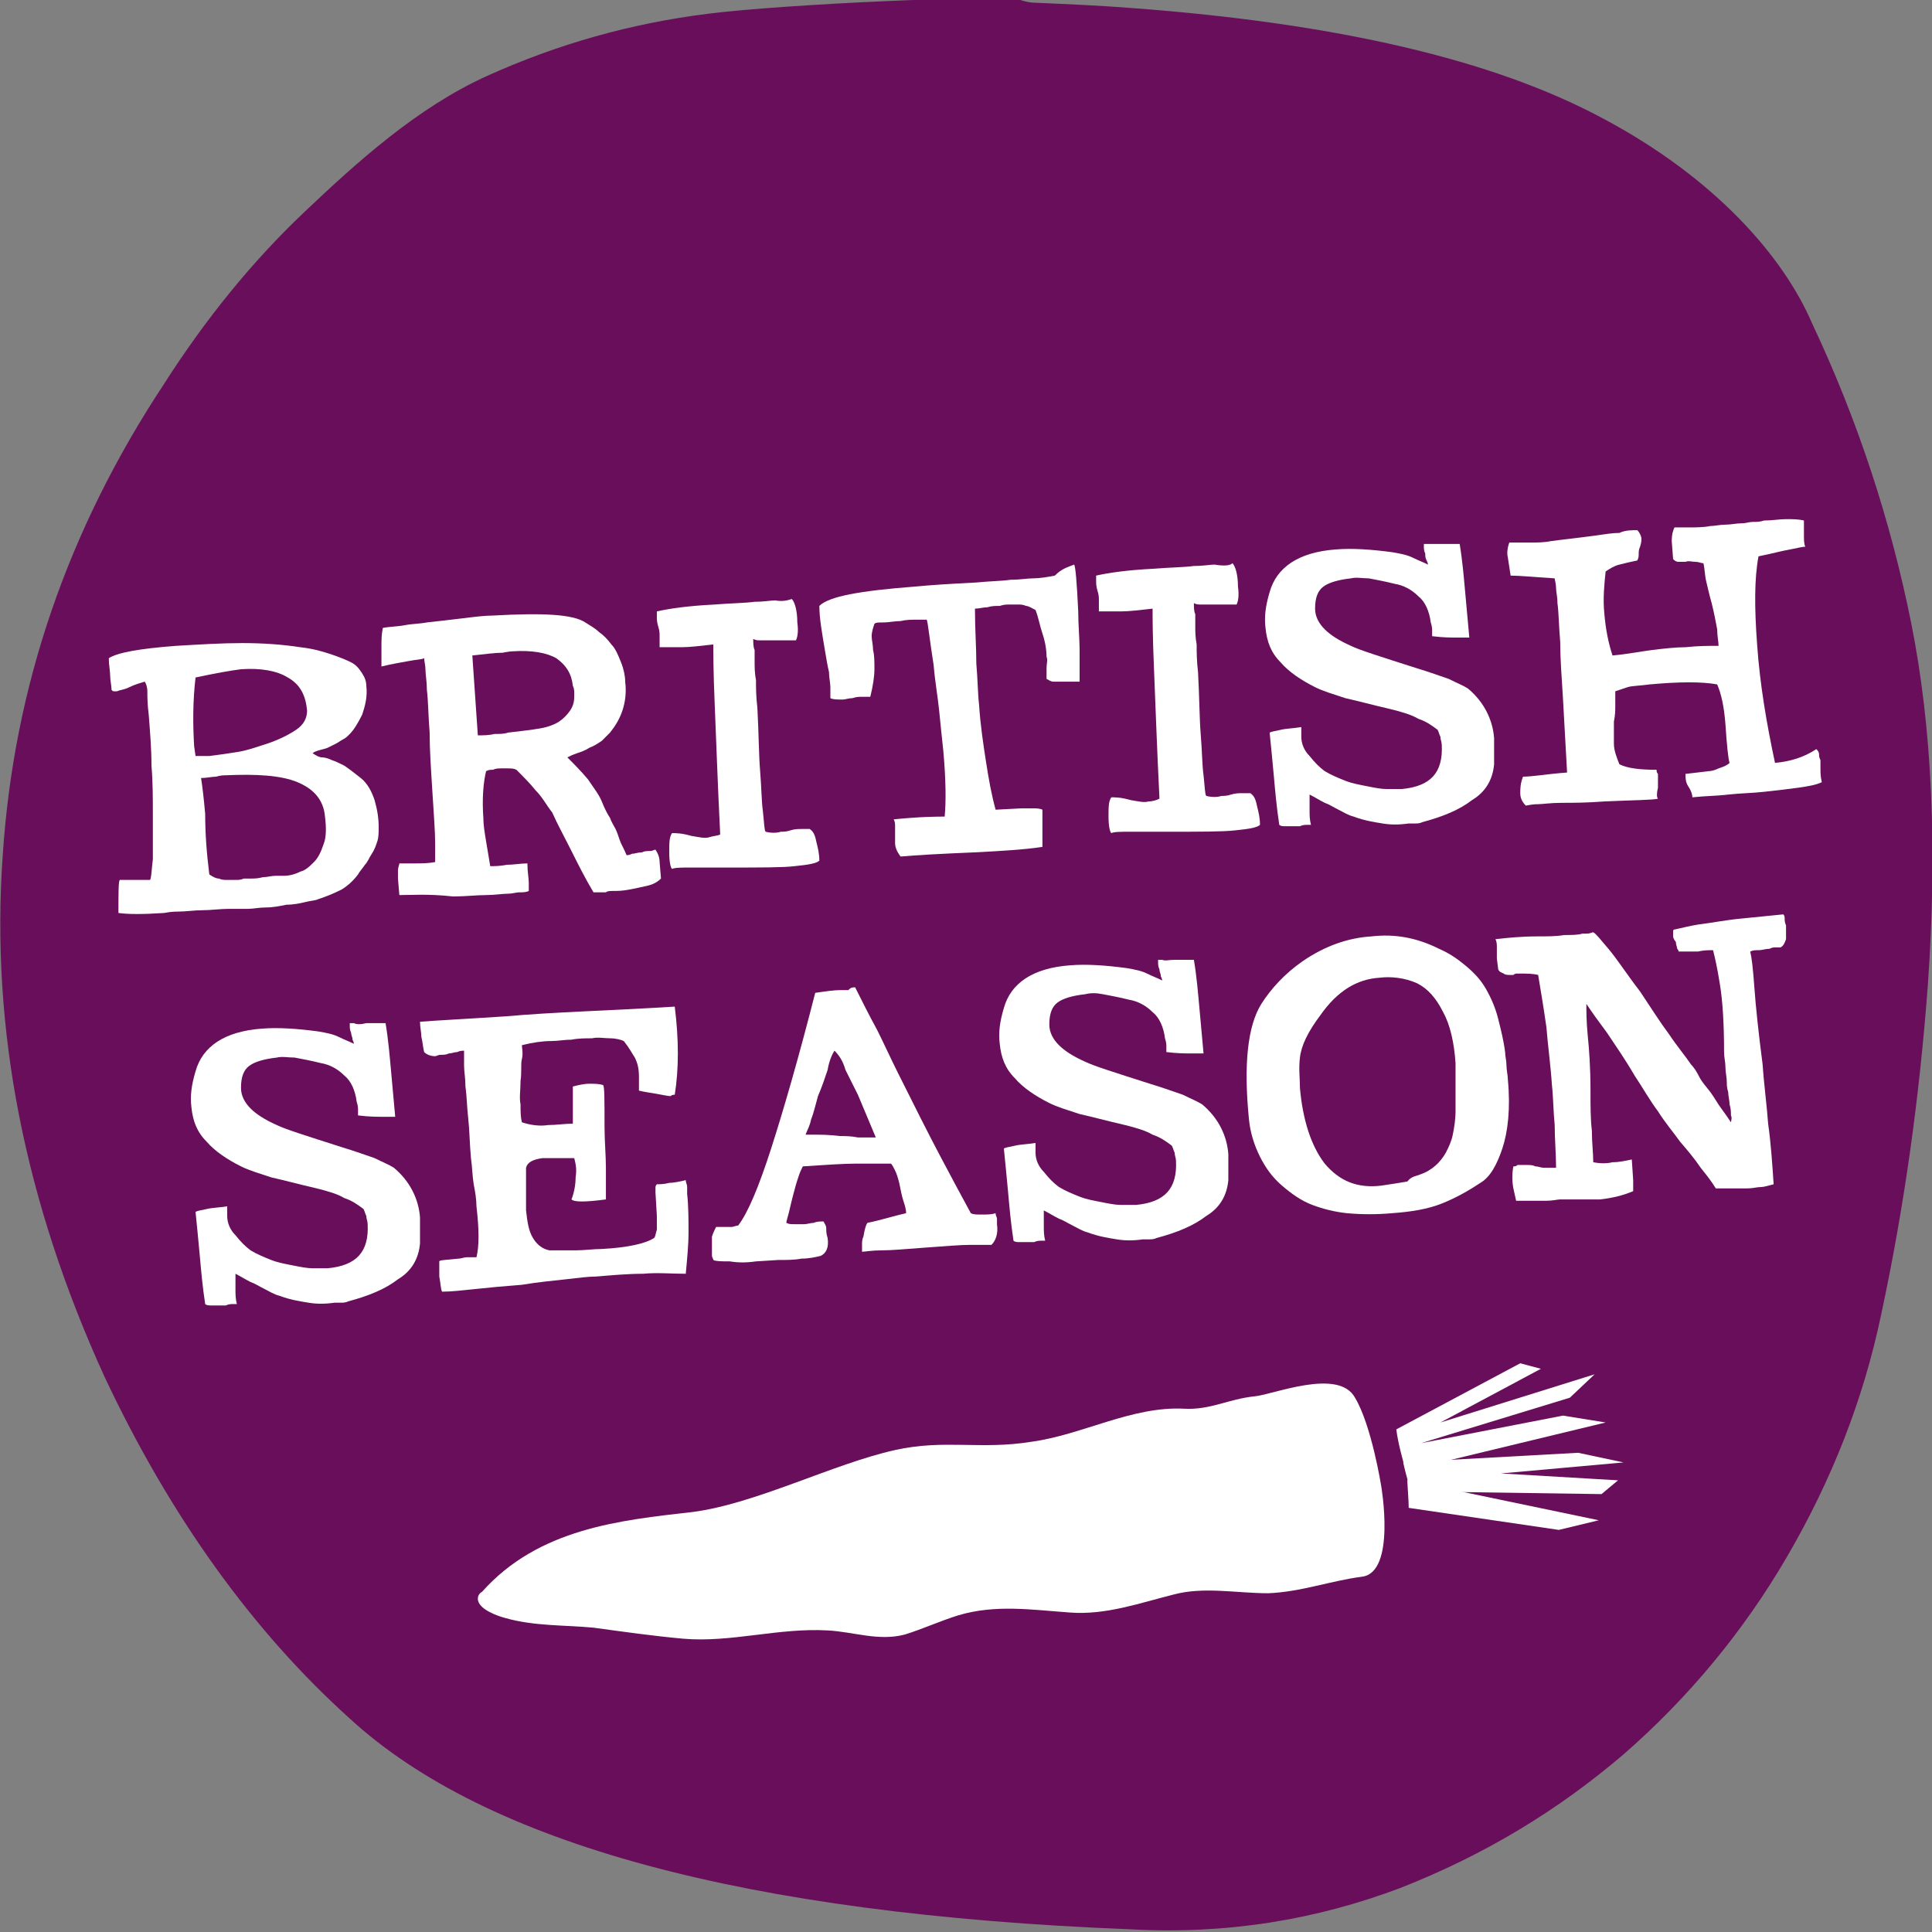
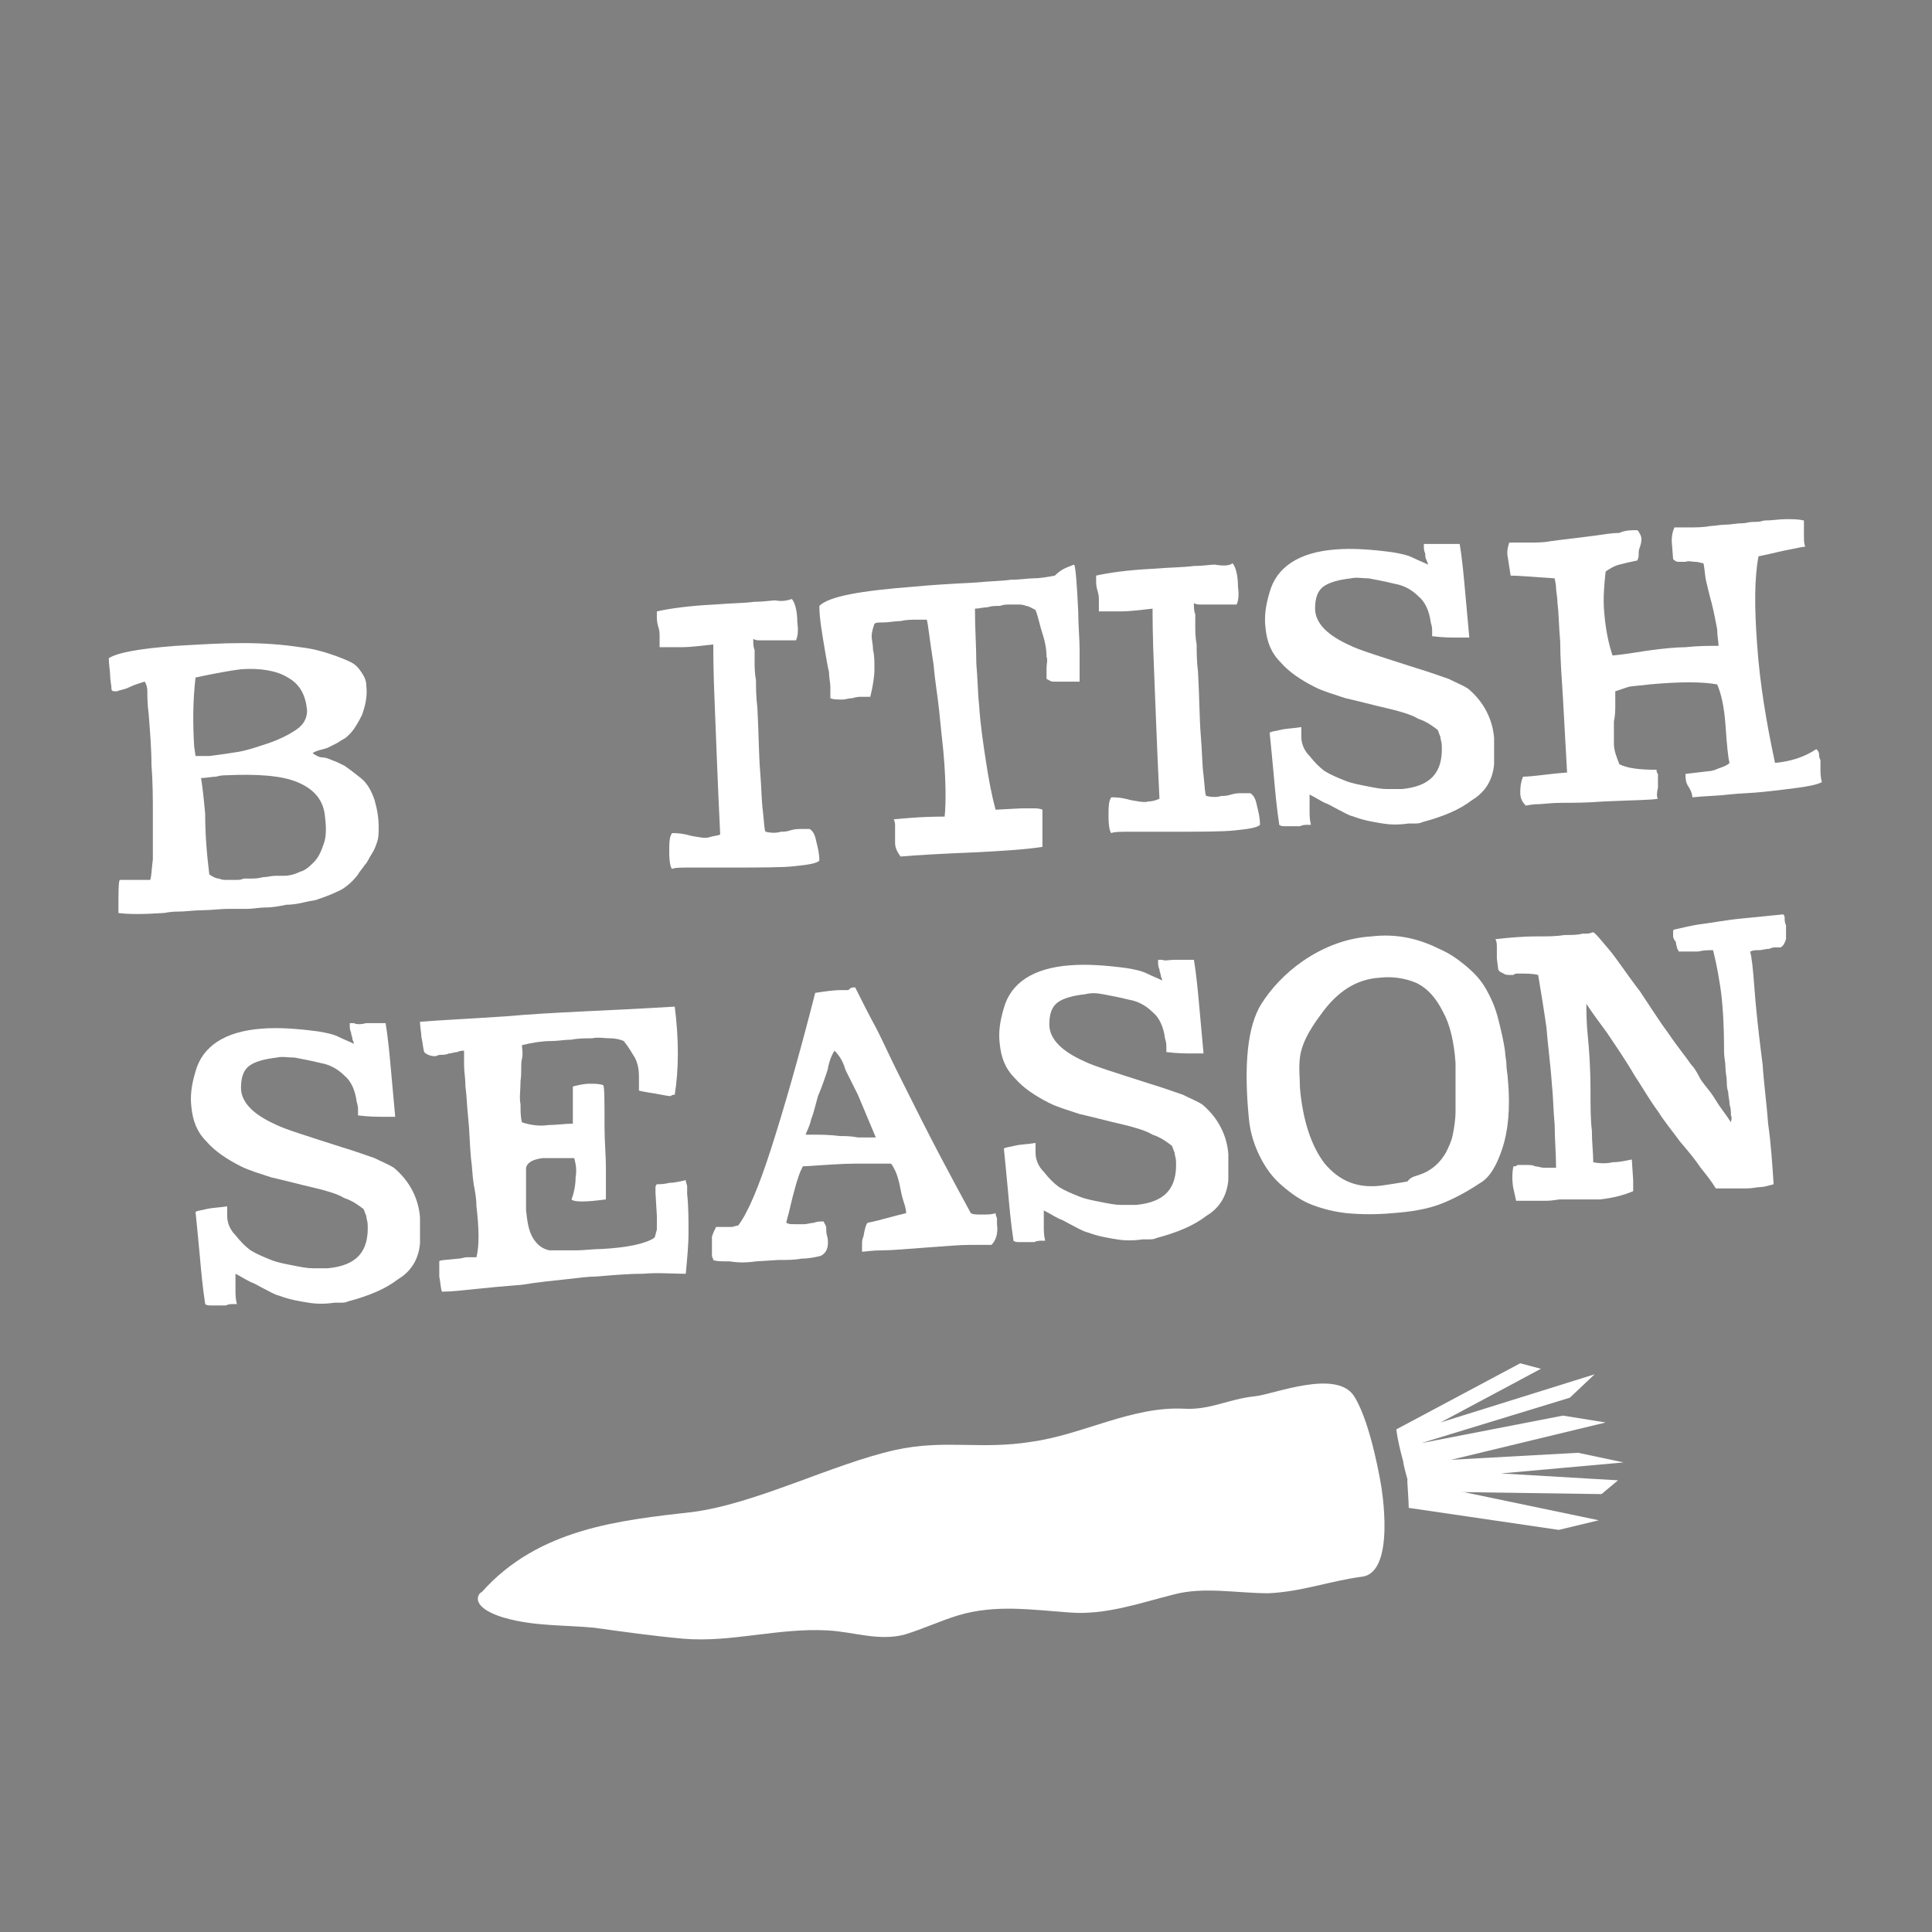
<svg xmlns="http://www.w3.org/2000/svg" version="1.1" id="Layer_1" x="0px" y="0px" viewBox="0 0 140.3 140.3" style="enable-background:new 0 0 140.3 140.3;" xml:space="preserve">
  <rect x="0" y="0" width="140.3" height="140.3" fill="#808080" stroke="none" />
  <style type="text/css">
	.st0{fill:#680E5A;}
	.st1{fill:#FFFFFF;}
</style>
-   <path class="st0" d="M138.8,45.3c-1.5-7.5-3.9-14.8-7.2-21.8c-2.1-4.9-7.1-10.6-15.2-14.9c-8-4.3-19.4-6.9-34-8  c-2.5-0.2-4.9-0.3-7.2-0.4c-0.4,0-0.8-0.1-1.1-0.2c-1.6-0.4-17.2,0.3-22.7,1c-5.6,0.7-10.9,2.2-16,4.5s-9.5,6.3-13.3,9.9  s-7.2,7.8-10.2,12.5C4.9,38.5,1,49.9,0.2,62.1C-0.7,74.7,1.8,87.3,7.6,100c4.8,10.2,10.8,18.5,17.8,24.8  c9.9,9.1,28.7,14.2,56.6,15.3c7.1,0.4,13.6-0.7,19.7-3c6.1-2.4,11.4-5.6,16.2-9.7c4.7-4.1,8.7-8.9,11.9-14.4s5.5-11.3,6.8-17.5  c1.7-7.9,2.8-15.9,3.4-24C140.7,61.6,140.3,52.8,138.8,45.3z" />
  <g>
    <path class="st1" d="M22.7,54.7c0.3,0.2,0.5,0.3,0.7,0.3s0.5,0.1,0.7,0.2c0.3,0.1,0.5,0.2,0.9,0.4c0.3,0.2,0.7,0.5,1.2,0.9   s0.8,1,1,1.6c0.2,0.7,0.3,1.3,0.3,2c0,0.3,0,0.7-0.1,1S27.2,61.7,27,62c-0.2,0.3-0.3,0.6-0.5,0.8c-0.2,0.3-0.4,0.5-0.5,0.7   c-0.3,0.4-0.7,0.8-1.2,1.1c-0.6,0.3-1.1,0.5-1.7,0.7c-0.2,0.1-0.5,0.1-0.9,0.2s-0.9,0.2-1.4,0.2c-0.5,0.1-1,0.2-1.5,0.2   S18.4,66,18,66c-0.3,0-0.8,0-1.4,0s-1.3,0.1-1.9,0.1c-0.6,0-1.2,0.1-1.8,0.1s-0.9,0.1-1,0.1c-1.5,0.1-2.6,0.1-3.3,0   c0-1.5,0-2.3,0.1-2.4c0.3,0,0.6,0,1,0s0.8,0,1.2,0c0.1-0.2,0.1-0.7,0.2-1.5c0-0.8,0-1.9,0-3.3c0-1.1,0-2.3-0.1-3.5   c0-1.2-0.1-2.4-0.2-3.7c-0.1-0.8-0.1-1.3-0.1-1.7c0-0.3-0.1-0.6-0.2-0.7c-0.3,0.1-0.7,0.2-1.1,0.4c-0.4,0.2-0.7,0.2-0.9,0.3   c-0.1,0-0.1,0-0.2,0c-0.1,0-0.1,0-0.2-0.1c0-0.3-0.1-0.7-0.1-1c0-0.4-0.1-0.8-0.1-1.3c0.6-0.4,2.2-0.7,4.9-0.9   c1.7-0.1,3.3-0.2,4.8-0.2s2.9,0.1,4.2,0.3c0.9,0.1,1.6,0.3,2.2,0.5s1.1,0.4,1.5,0.6c0.4,0.2,0.6,0.5,0.8,0.8   c0.2,0.3,0.3,0.6,0.3,0.9c0.1,0.8-0.1,1.5-0.3,2.1c-0.3,0.6-0.6,1.1-0.9,1.4c-0.2,0.2-0.3,0.3-0.5,0.4c-0.2,0.1-0.3,0.2-0.5,0.3   s-0.4,0.2-0.6,0.3S22.9,54.5,22.7,54.7z M14.2,49.2c-0.2,1.7-0.2,3.4-0.1,5l0.1,0.7c0.2,0,0.4,0,0.5,0c0.2,0,0.4,0,0.5,0   c0.8-0.1,1.5-0.2,2.1-0.3c0.6-0.1,1.2-0.3,1.8-0.5c1-0.3,1.8-0.7,2.4-1.1c0.6-0.4,0.8-0.9,0.8-1.4c-0.1-1.1-0.5-1.9-1.4-2.4   c-0.8-0.5-2-0.7-3.4-0.6C16.7,48.7,15.6,48.9,14.2,49.2z M15.2,63.5c0.3,0.2,0.5,0.3,0.7,0.3c0.2,0.1,0.4,0.1,0.6,0.1s0.4,0,0.6,0   s0.4,0,0.6-0.1c0.1,0,0.2,0,0.5,0s0.5,0,0.9-0.1c0.3,0,0.6-0.1,0.9-0.1s0.5,0,0.6,0c0.4,0,0.8-0.1,1.2-0.3c0.4-0.1,0.7-0.4,1-0.7   s0.5-0.7,0.7-1.3c0.2-0.5,0.2-1.2,0.1-2c-0.1-1.2-0.8-2-2-2.5s-3-0.6-5.2-0.5c-0.1,0-0.4,0-0.7,0.1c-0.3,0-0.7,0.1-1.1,0.1   c0.1,0.6,0.2,1.5,0.3,2.6C14.9,60.5,15,61.9,15.2,63.5z" />
-     <path class="st1" d="M42.5,45.2c0.3,0.2,0.7,0.4,1,0.7c0.3,0.2,0.6,0.5,0.9,0.9c0.3,0.3,0.5,0.8,0.7,1.3s0.3,1,0.3,1.4   c0.1,0.8,0,1.5-0.2,2.1s-0.5,1.1-0.9,1.6c-0.2,0.2-0.4,0.4-0.6,0.6c-0.3,0.2-0.6,0.4-0.9,0.5c-0.3,0.2-0.6,0.3-0.9,0.4   c-0.3,0.1-0.5,0.2-0.7,0.3c0.5,0.5,1,1,1.5,1.6c0.4,0.6,0.8,1.1,1,1.6s0.4,0.9,0.6,1.2c0.1,0.3,0.3,0.6,0.4,0.8   c0.1,0.2,0.2,0.5,0.3,0.8s0.3,0.6,0.5,1.1c0.1,0,0.2,0,0.4-0.1c0.2,0,0.4-0.1,0.7-0.1c0.2-0.1,0.4-0.1,0.6-0.1   c0.2,0,0.3-0.1,0.4-0.1c0.2,0.3,0.3,0.6,0.3,0.9l0.1,1.2c-0.2,0.2-0.5,0.4-0.9,0.5s-0.9,0.2-1.4,0.3c-0.5,0.1-0.9,0.1-1.1,0.1   c-0.3,0-0.5,0-0.6,0.1c-0.2,0-0.3,0-0.4,0c-0.1,0-0.3,0-0.5,0c-0.6-1-1.1-2-1.6-3s-1-1.9-1.4-2.8c-0.4-0.5-0.7-1.1-1.2-1.6   c-0.4-0.5-0.9-1-1.4-1.5c-0.2-0.1-0.4-0.1-0.6-0.1c-0.1,0-0.3,0-0.5,0s-0.4,0-0.6,0.1c-0.2,0-0.3,0-0.5,0.1c-0.2,0.8-0.3,2-0.2,3.4   c0,0.5,0.1,1.1,0.2,1.7c0.1,0.6,0.2,1.2,0.3,1.8c0.3,0,0.7,0,1.2-0.1c0.5,0,1-0.1,1.5-0.1c0,0.6,0.1,1.1,0.1,1.4c0,0.3,0,0.5,0,0.6   c-0.2,0.1-0.4,0.1-0.7,0.1c-0.2,0-0.5,0.1-0.8,0.1c-0.4,0-1,0.1-1.6,0.1c-0.7,0-1.5,0.1-2.4,0.1C31.1,64.9,29.8,65,29,65l-0.1-1.2   c0-0.2,0-0.4,0-0.6c0-0.2,0.1-0.4,0.1-0.5c0.2,0,0.6,0,1.1,0s1,0,1.5-0.1c0-0.1,0-0.5,0-1.4c0-0.8-0.1-2.1-0.2-3.7   c-0.1-1.6-0.2-3-0.2-4.3c-0.1-1.2-0.1-2.3-0.2-3.1c0-0.6-0.1-1.1-0.1-1.4c0-0.4-0.1-0.7-0.1-0.9c-0.2,0.1-0.6,0.1-1.1,0.2   c-0.5,0.1-1.2,0.2-2,0.4c0-0.6,0-1.1,0-1.5s0-0.8,0.1-1.3c0.5-0.1,1.1-0.1,1.6-0.2c0.5-0.1,1.1-0.1,1.6-0.2   c0.9-0.1,1.8-0.2,2.6-0.3s1.6-0.2,2.2-0.2C39.4,44.5,41.6,44.6,42.5,45.2z M41.7,50.6c0-0.1,0-0.2,0-0.3s0-0.3-0.1-0.5   c-0.1-0.9-0.5-1.5-1.2-2c-0.7-0.4-1.8-0.6-3.2-0.5c0,0-0.2,0-0.7,0.1c-0.5,0-1.3,0.1-2.2,0.2l0.4,5.8c0.4,0,0.8,0,1.2-0.1   c0.4,0,0.7,0,1-0.1c0.9-0.1,1.7-0.2,2.3-0.3s1.1-0.3,1.4-0.5c0.3-0.2,0.6-0.5,0.8-0.8C41.6,51.3,41.7,51,41.7,50.6z" />
    <path class="st1" d="M57.5,43.5c0.2,0.2,0.4,0.8,0.4,1.7c0.1,0.7,0,1.1-0.1,1.3c-0.1,0-0.6,0-1.6,0c-0.5,0-0.8,0-1,0   s-0.3,0-0.5-0.1c0,0.3,0,0.6,0.1,0.8c0,0.2,0,0.5,0,0.9c0,0.3,0,0.8,0.1,1.3c0,0.5,0,1.2,0.1,2c0.1,1.8,0.1,3.4,0.2,4.6   c0.1,1.2,0.1,2.2,0.2,2.9c0.1,0.9,0.1,1.4,0.2,1.5c0.4,0.1,0.8,0.1,1.1,0c0.2,0,0.4,0,0.7-0.1s0.6-0.1,0.8-0.1c0.1,0,0.2,0,0.3,0   s0.2,0,0.3,0c0.3,0.2,0.4,0.5,0.5,1c0.1,0.4,0.2,0.8,0.2,1.3c-0.2,0.2-0.8,0.3-1.8,0.4C56.9,63,55.2,63,52.9,63c-1.1,0-2,0-2.7,0   s-1.2,0-1.4,0.1c-0.1-0.1-0.2-0.5-0.2-1.2s0-1.1,0.2-1.4c0.3,0,0.7,0,1.4,0.2c0.6,0.1,1,0.2,1.3,0.1s0.6-0.1,0.8-0.2   c-0.2-4-0.3-7.2-0.4-9.5c-0.1-2.3-0.1-3.7-0.1-4.3c-0.9,0.1-1.7,0.2-2.3,0.2s-1.2,0-1.6,0c0-0.1,0-0.3,0-0.4c0-0.1,0-0.2,0-0.4   s0-0.4-0.1-0.7s-0.1-0.6-0.1-0.7c0-0.2,0-0.3,0-0.4c0.9-0.2,2.2-0.4,4.2-0.5c1.2-0.1,2.2-0.1,2.9-0.2c0.7,0,1.2-0.1,1.5-0.1   C56.8,43.7,57.2,43.6,57.5,43.5z" />
    <path class="st1" d="M78,41c0.1,0.1,0.2,1.3,0.3,3.4c0,1,0.1,2,0.1,2.8c0,0.9,0,1.6,0,2.3c-0.3,0-0.6,0-0.8,0c-0.2,0-0.4,0-0.6,0   s-0.3,0-0.5,0s-0.3-0.1-0.5-0.2c0-0.2,0-0.5,0-0.8s0.1-0.6,0-0.8c0-0.5-0.1-1.1-0.3-1.7c-0.2-0.6-0.3-1.2-0.5-1.7   C75,44.2,74.7,44,74.5,44c-0.2-0.1-0.4-0.1-0.6-0.1s-0.4,0-0.6,0s-0.4,0-0.7,0.1c-0.3,0-0.6,0-0.9,0.1c-0.3,0-0.6,0.1-0.9,0.1   c0,1.5,0.1,2.8,0.1,4c0.1,1.1,0.1,2.1,0.2,3c0.1,1.5,0.3,2.8,0.5,4.1s0.4,2.4,0.7,3.5l1.9-0.1c0.3,0,0.6,0,0.8,0   c0.2,0,0.5,0,0.7,0.1c0,0.7,0,1.3,0,1.7c0,0.5,0,0.8,0,1c-1.3,0.2-3,0.3-5,0.4c-2.4,0.1-4.2,0.2-5.3,0.3c-0.3-0.4-0.4-0.7-0.4-1   c0-0.1,0-0.1,0-0.2c0-0.1,0-0.1,0-0.2c0-0.1,0-0.2,0-0.3c0-0.2,0-0.3,0-0.5s0-0.3-0.1-0.5c2-0.2,3.2-0.2,3.7-0.2   c0.1-1,0.1-2.6-0.1-4.8c-0.1-0.9-0.2-1.9-0.3-2.9c-0.1-1-0.3-2.1-0.4-3.3c-0.3-1.9-0.4-3-0.5-3.3c-0.1,0-0.3,0-0.7,0   c-0.4,0-0.8,0-1.2,0.1c-0.4,0-0.9,0.1-1.2,0.1c-0.4,0-0.6,0-0.7,0.1c-0.1,0.3-0.2,0.6-0.2,0.9c0,0.3,0.1,0.6,0.1,1   c0.1,0.4,0.1,0.8,0.1,1.4c0,0.5-0.1,1.2-0.3,2c-0.1,0-0.2,0-0.3,0s-0.2,0-0.3,0c-0.2,0-0.4,0-0.7,0.1c-0.3,0-0.5,0.1-0.7,0.1   c-0.4,0-0.7,0-0.9-0.1c0-0.1,0-0.3,0-0.4c0-0.1,0-0.3,0-0.4c0-0.3-0.1-0.7-0.1-1.1c-0.1-0.4-0.2-1-0.3-1.6   c-0.2-1.2-0.4-2.3-0.4-3.2c0.7-0.7,3-1.1,6.9-1.4c1-0.1,2.5-0.2,4.5-0.3c1-0.1,1.8-0.1,2.5-0.2c0.7,0,1.2-0.1,1.6-0.1   c0.5,0,1.1-0.1,1.6-0.2C77.1,41.3,77.5,41.2,78,41z" />
    <path class="st1" d="M89.5,40.9c0.2,0.2,0.4,0.8,0.4,1.7c0.1,0.7,0,1.1-0.1,1.3c-0.1,0-0.6,0-1.6,0c-0.5,0-0.8,0-1,0   s-0.3,0-0.5-0.1c0,0.3,0,0.6,0.1,0.8c0,0.2,0,0.5,0,0.9c0,0.3,0,0.8,0.1,1.3c0,0.5,0,1.2,0.1,2c0.1,1.8,0.1,3.4,0.2,4.6   c0.1,1.2,0.1,2.2,0.2,2.9c0.1,0.9,0.1,1.4,0.2,1.5c0.4,0.1,0.8,0.1,1.1,0c0.2,0,0.4,0,0.7-0.1c0.3-0.1,0.6-0.1,0.8-0.1   c0.1,0,0.2,0,0.3,0s0.2,0,0.3,0c0.3,0.2,0.4,0.5,0.5,1c0.1,0.4,0.2,0.8,0.2,1.3c-0.2,0.2-0.8,0.3-1.8,0.4c-0.9,0.1-2.5,0.1-4.9,0.1   c-1.1,0-2,0-2.7,0s-1.2,0-1.4,0.1c-0.1-0.1-0.2-0.5-0.2-1.2s0-1.1,0.2-1.4c0.3,0,0.7,0,1.4,0.2c0.6,0.1,1,0.2,1.3,0.1   c0.3,0,0.6-0.1,0.8-0.2c-0.2-4-0.3-7.2-0.4-9.5s-0.1-3.7-0.1-4.3c-0.9,0.1-1.7,0.2-2.3,0.2c-0.6,0-1.2,0-1.6,0c0-0.1,0-0.3,0-0.4   c0-0.1,0-0.2,0-0.4s0-0.4-0.1-0.7s-0.1-0.6-0.1-0.7c0-0.2,0-0.3,0-0.4c0.9-0.2,2.2-0.4,4.2-0.5c1.2-0.1,2.2-0.1,2.9-0.2   c0.7,0,1.2-0.1,1.5-0.1C88.8,41.1,89.3,41.1,89.5,40.9z" />
    <path class="st1" d="M104.6,39.5c0.5,0,0.8,0,0.9,0s0.3,0,0.5,0c0.2,1.2,0.3,2.4,0.4,3.5s0.2,2.2,0.3,3.3c-0.2,0-0.5,0-0.9,0   s-1,0-1.8-0.1c0-0.2,0-0.3,0-0.4s0-0.3-0.1-0.6c-0.1-0.8-0.4-1.5-0.9-1.9c-0.5-0.5-1.1-0.8-1.7-0.9c-0.8-0.2-1.4-0.3-1.9-0.4   c-0.5,0-0.9-0.1-1.3,0c-0.9,0.1-1.6,0.3-2,0.6s-0.6,0.8-0.6,1.6c0,0.6,0.3,1.1,0.7,1.5c0.4,0.4,1,0.8,1.9,1.2   c0.6,0.3,2.2,0.8,4.7,1.6c1,0.3,1.8,0.6,2.4,0.8c0.6,0.3,1.1,0.5,1.4,0.7c1.2,1,1.8,2.3,1.9,3.6c0,0.6,0,1.2,0,1.9   c-0.1,1.1-0.6,2-1.6,2.6c-0.9,0.7-2.1,1.2-3.6,1.6c-0.2,0.1-0.4,0.1-0.5,0.1s-0.3,0-0.5,0c-0.7,0.1-1.3,0.1-1.9,0s-1.3-0.2-2.1-0.5   c-0.4-0.1-0.7-0.3-1.1-0.5s-0.7-0.4-1-0.5c-0.4-0.2-0.7-0.4-1.1-0.6c0,0.3,0,0.7,0,1.1c0,0.4,0,0.7,0.1,1.1c-0.1,0-0.2,0-0.3,0   c-0.1,0-0.3,0-0.5,0.1c-0.1,0-0.3,0-0.4,0s-0.2,0-0.3,0c-0.1,0-0.3,0-0.4,0s-0.3,0-0.4-0.1c-0.2-1.3-0.3-2.5-0.4-3.6   s-0.2-2.1-0.3-3.1c0.2-0.1,0.4-0.1,0.8-0.2c0.4-0.1,0.9-0.1,1.5-0.2c0,0.2,0,0.3,0,0.4s0,0.2,0,0.3c0,0.5,0.2,1,0.6,1.4   c0.4,0.5,0.7,0.8,1.1,1.1c0.5,0.3,1,0.5,1.5,0.7s1.1,0.3,1.6,0.4c0.5,0.1,1,0.2,1.4,0.2s0.8,0,1.1,0c2.1-0.2,3-1.2,2.9-3.2   c0-0.2-0.1-0.4-0.1-0.6c-0.1-0.2-0.1-0.3-0.2-0.5c-0.4-0.3-0.8-0.6-1.4-0.8c-0.5-0.3-1.2-0.5-2-0.7c-1.3-0.3-2.4-0.6-3.3-0.8   c-0.9-0.3-1.6-0.5-2.2-0.8c-1-0.5-1.9-1.1-2.5-1.8c-0.7-0.7-1-1.5-1.1-2.5c-0.1-0.8,0-1.6,0.3-2.6c0.5-1.8,2.1-2.9,4.8-3.1   c1.2-0.1,2.6,0,4.1,0.2c0.6,0.1,1.1,0.2,1.5,0.4s0.7,0.3,1.1,0.5c0,0,0-0.1-0.1-0.3s-0.1-0.3-0.1-0.5c-0.1-0.2-0.1-0.4-0.1-0.5   s0-0.1,0-0.1s0,0,0-0.1c0.1,0,0.2,0,0.3,0C103.9,39.5,104.2,39.5,104.6,39.5z" />
    <path class="st1" d="M118.9,38.5c0.2,0.2,0.3,0.5,0.3,0.6s0,0.3-0.1,0.6c-0.1,0.2-0.1,0.4-0.1,0.5c0,0.2,0,0.3-0.1,0.5   c-0.5,0.1-0.9,0.2-1.3,0.3s-0.7,0.3-1,0.5c-0.1,0.9-0.2,2-0.1,3c0.1,1.2,0.3,2.2,0.6,3.1c1.1-0.1,2.1-0.3,2.9-0.4s1.7-0.2,2.4-0.2   c0.9-0.1,1.7-0.1,2.4-0.1c0-0.3-0.1-0.7-0.1-1.2c-0.1-0.5-0.2-1.1-0.4-1.9c-0.2-0.7-0.3-1.2-0.4-1.6c-0.1-0.4-0.1-0.9-0.2-1.3   c-0.2,0-0.3-0.1-0.6-0.1c-0.2,0-0.5-0.1-0.7,0c-0.1,0-0.3,0-0.5,0s-0.3-0.1-0.4-0.2l-0.1-1.3c0-0.5,0.1-0.8,0.2-1   c0.3,0,0.7,0,1.1,0s1,0,1.5-0.1c0.3,0,0.7-0.1,1.1-0.1s0.8-0.1,1.2-0.1c0.3,0,0.5-0.1,0.8-0.1s0.5,0,0.8-0.1c0.6,0,1.1-0.1,1.6-0.1   s0.9,0,1.3,0.1c0,0.4,0,0.8,0,1.1s0,0.6,0.1,0.8c-0.2,0-0.6,0.1-1.1,0.2c-0.6,0.1-1.3,0.3-2.3,0.5c-0.3,1.6-0.3,3.7-0.1,6.4   c0.2,2.9,0.7,5.8,1.3,8.6c1.1-0.1,2.1-0.4,3-1c0.1,0.1,0.2,0.2,0.2,0.4c0,0.1,0,0.2,0.1,0.4c0,0.1,0,0.3,0,0.6s0,0.6,0.1,1   c-0.4,0.2-1,0.3-1.7,0.4c-0.7,0.1-1.6,0.2-2.5,0.3c-0.9,0.1-1.7,0.1-2.6,0.2c-0.8,0.1-1.7,0.1-2.6,0.2c0-0.2-0.1-0.5-0.3-0.8   c-0.2-0.3-0.2-0.6-0.2-0.9l1.7-0.2c0.2,0,0.5-0.1,0.7-0.2c0.3-0.1,0.6-0.2,0.8-0.4c-0.1-0.3-0.2-1.3-0.3-2.8   c-0.1-1.3-0.3-2.2-0.6-2.9c-1.1-0.2-2.7-0.2-4.9,0c-0.7,0.1-1.3,0.1-1.6,0.2c-0.3,0.1-0.6,0.2-0.9,0.3c0,0.3,0,0.6,0,1   s0,0.7-0.1,1.2c0,0.4,0,0.7,0,1s0,0.5,0,0.6c0,0.5,0.2,1,0.4,1.5c0.6,0.3,1.5,0.4,2.7,0.4c0,0.1,0,0.2,0.1,0.3c0,0.2,0,0.6,0,1   c-0.1,0.4-0.1,0.7,0,0.8c-0.4,0.1-1.7,0.1-3.9,0.2c-1.3,0.1-2.3,0.1-3.1,0.1c-0.8,0-1.4,0.1-1.7,0.1c-0.5,0-0.8,0.1-0.9,0.1   c-0.3-0.3-0.4-0.6-0.4-0.9c0-0.3,0-0.7,0.2-1.2c0.7,0,1.8-0.2,3.2-0.3c0-0.1-0.1-1.9-0.3-5.4c-0.1-1.6-0.2-2.9-0.2-4.1   c-0.1-1.1-0.1-2.1-0.2-2.8c0-0.5-0.1-0.8-0.1-1.1s-0.1-0.6-0.1-0.7c-1.5-0.1-2.6-0.2-3.2-0.2l-0.2-1.3c-0.1-0.4,0-0.8,0.1-1.1   c0.5,0,1,0,1.5,0s1,0,1.5-0.1c0.7-0.1,1.7-0.2,3.2-0.4c0.7-0.1,1.3-0.2,1.8-0.2C118,38.5,118.5,38.5,118.9,38.5z" />
    <path class="st1" d="M26.6,74.3c0.5,0,0.8,0,0.9,0s0.3,0,0.5,0c0.2,1.2,0.3,2.4,0.4,3.5s0.2,2.2,0.3,3.3c-0.2,0-0.5,0-0.9,0   s-1,0-1.8-0.1c0-0.2,0-0.3,0-0.4s0-0.3-0.1-0.6c-0.1-0.8-0.4-1.5-0.9-1.9c-0.5-0.5-1.1-0.8-1.7-0.9c-0.8-0.2-1.4-0.3-1.9-0.4   c-0.5,0-0.9-0.1-1.3,0c-0.9,0.1-1.6,0.3-2,0.6c-0.4,0.3-0.6,0.8-0.6,1.6c0,0.6,0.3,1.1,0.7,1.5c0.4,0.4,1,0.8,1.9,1.2   c0.6,0.3,2.2,0.8,4.7,1.6c1,0.3,1.8,0.6,2.4,0.8c0.6,0.3,1.1,0.5,1.4,0.7c1.2,1,1.8,2.3,1.9,3.6c0,0.6,0,1.2,0,1.9   c-0.1,1.1-0.6,2-1.6,2.6c-0.9,0.7-2.1,1.2-3.6,1.6c-0.2,0.1-0.4,0.1-0.5,0.1s-0.3,0-0.5,0c-0.7,0.1-1.3,0.1-1.9,0s-1.3-0.2-2.1-0.5   c-0.4-0.1-0.7-0.3-1.1-0.5s-0.7-0.4-1-0.5c-0.4-0.2-0.7-0.4-1.1-0.6c0,0.3,0,0.7,0,1.1s0,0.7,0.1,1.1c-0.1,0-0.2,0-0.3,0   c-0.1,0-0.3,0-0.5,0.1c-0.1,0-0.3,0-0.4,0s-0.2,0-0.3,0s-0.3,0-0.4,0c-0.1,0-0.3,0-0.4-0.1c-0.2-1.3-0.3-2.5-0.4-3.6   C14.4,90,14.3,89,14.2,88c0.2-0.1,0.4-0.1,0.8-0.2c0.4-0.1,0.9-0.1,1.5-0.2c0,0.2,0,0.3,0,0.4s0,0.2,0,0.3c0,0.5,0.2,1,0.6,1.4   c0.4,0.5,0.7,0.8,1.1,1.1c0.5,0.3,1,0.5,1.5,0.7s1.1,0.3,1.6,0.4s1,0.2,1.4,0.2s0.8,0,1.1,0c2.1-0.2,3-1.2,2.9-3.2   c0-0.2-0.1-0.4-0.1-0.6c-0.1-0.2-0.1-0.3-0.2-0.5C26,87.5,25.6,87.2,25,87c-0.5-0.3-1.2-0.5-2-0.7c-1.3-0.3-2.4-0.6-3.3-0.8   c-0.9-0.3-1.6-0.5-2.2-0.8c-1-0.5-1.9-1.1-2.5-1.8c-0.7-0.7-1-1.5-1.1-2.5c-0.1-0.8,0-1.6,0.3-2.6c0.5-1.8,2.1-2.9,4.8-3.1   c1.2-0.1,2.6,0,4.1,0.2c0.6,0.1,1.1,0.2,1.5,0.4c0.4,0.2,0.7,0.3,1.1,0.5c0,0,0-0.1-0.1-0.3c0-0.2-0.1-0.3-0.1-0.5   c-0.1-0.2-0.1-0.4-0.1-0.5s0-0.1,0-0.1s0,0,0-0.1c0.1,0,0.2,0,0.3,0C25.9,74.4,26.2,74.4,26.6,74.3z" />
    <path class="st1" d="M49,73.1c0.3,2.4,0.3,4.5,0,6.4c-0.1,0-0.2,0-0.3,0.1c-0.2,0-0.6-0.1-1.2-0.2c-0.7-0.1-1.1-0.2-1.1-0.2   c0-0.3,0-0.7,0-1c0-0.6-0.1-1-0.3-1.4c-0.2-0.3-0.4-0.7-0.8-1.2c-0.2-0.1-0.6-0.2-1-0.2s-0.9-0.1-1.3,0c-0.5,0-1,0-1.5,0.1   c-0.5,0-1,0.1-1.5,0.1c-0.6,0-1.3,0.1-2.1,0.3c0,0.2,0.1,0.6,0,1s0,0.9-0.1,1.6c0,0.7-0.1,1.2,0,1.7c0,0.5,0,0.9,0.1,1.3   c0.6,0.2,1.3,0.3,1.9,0.2c0.6,0,1.2-0.1,1.8-0.1v-1.7c0-0.3,0-0.7,0-1c0.4-0.1,0.8-0.2,1.2-0.2s0.7,0,1,0.1c0.1,0.1,0.1,1.1,0.1,3   c0,1.1,0.1,2.1,0.1,3s0,1.7,0,2.3c-1.5,0.2-2.3,0.2-2.5,0c0.2-0.5,0.3-1.1,0.3-1.6c0.1-0.6,0-1-0.1-1.4c-0.2,0-0.6,0-1,0   c-0.6,0-1,0-1.3,0c-0.7,0.1-1.1,0.3-1.2,0.7c0,0.7,0,1.3,0,1.8s0,0.9,0,1.3c0.1,0.9,0.2,1.5,0.5,2s0.7,0.8,1.2,0.9   c0.6,0,1.3,0,1.9,0c0.6,0,1.3-0.1,1.9-0.1c1.9-0.1,3.2-0.4,3.8-0.8c0.1-0.1,0.1-0.3,0.2-0.6c0-0.3,0-0.6,0-1l-0.1-1.7   c0-0.1,0-0.2,0-0.4c0-0.1,0.1-0.2,0.1-0.2c0.2,0,0.5,0,0.9-0.1c0.3,0,0.8-0.1,1.2-0.2c0,0.2,0.1,0.3,0.1,0.5c0,0.1,0,0.3,0,0.5   c0.1,0.9,0.1,1.9,0.1,2.8s-0.1,1.9-0.2,3c-1,0-2.1-0.1-3.1,0c-1.1,0-2.2,0.1-3.4,0.2c-0.6,0-1.3,0.1-2.2,0.2s-2,0.2-3.2,0.4   c-1.3,0.1-2.4,0.2-3.3,0.3c-1,0.1-1.8,0.2-2.5,0.2c-0.1-0.2-0.1-0.6-0.2-1.1v-1.1c0-0.1,0.5-0.1,1.4-0.2c0.2,0,0.4-0.1,0.6-0.1   c0.2,0,0.4,0,0.7,0c0.2-0.8,0.2-2,0-3.7c0-0.5-0.1-1.1-0.2-1.6c-0.1-0.6-0.1-1.2-0.2-1.9c-0.1-1.1-0.1-2-0.2-2.9   c-0.1-0.9-0.1-1.6-0.2-2.3c0-0.6-0.1-1.1-0.1-1.5s0-0.8,0-1.1c-0.1,0-0.3,0-0.5,0.1c-0.2,0-0.4,0.1-0.6,0.1   c-0.2,0.1-0.4,0.1-0.6,0.1c-0.2,0-0.3,0.1-0.4,0.1c-0.3,0-0.6-0.1-0.8-0.3c-0.1-0.4-0.1-0.7-0.2-1.1c0-0.3-0.1-0.7-0.1-1.1   c1.2-0.1,3.3-0.2,6.3-0.4C40.1,73.5,44.1,73.4,49,73.1z" />
    <path class="st1" d="M62.1,71.7c0.5,1,1,2,1.6,3.1c0.5,1,1,2.1,1.5,3.1c1.2,2.4,2.2,4.4,3.1,6.1s1.6,3,2.2,4.1   c0.2,0.1,0.4,0.1,0.8,0.1s0.7,0,1-0.1c0,0.2,0.1,0.3,0.1,0.4s0,0.3,0,0.4c0.1,0.7-0.1,1.2-0.4,1.5c-0.2,0-0.7,0-1.5,0   s-1.9,0.1-3.3,0.2s-2.4,0.2-3.2,0.2c-0.7,0-1.2,0.1-1.4,0.1c0-0.1,0-0.3,0-0.5s0-0.4,0.1-0.6c0.1-0.6,0.2-0.9,0.3-1   c1-0.2,1.9-0.5,2.8-0.7c0-0.3-0.1-0.6-0.2-0.9s-0.2-0.8-0.3-1.3c-0.1-0.4-0.2-0.7-0.3-0.9c-0.1-0.2-0.2-0.4-0.3-0.5   c-0.6,0-1.4,0-2.5,0c-1,0-2.3,0.1-3.9,0.2c-0.1,0.2-0.2,0.4-0.3,0.7c-0.1,0.3-0.2,0.6-0.3,1c-0.2,0.7-0.3,1.2-0.4,1.6   c-0.1,0.4-0.2,0.7-0.2,0.8c0.2,0.1,0.3,0.1,0.6,0.1c0.2,0,0.5,0,0.7,0s0.5-0.1,0.7-0.1c0.2-0.1,0.5-0.1,0.7-0.1   c0.1,0.2,0.2,0.3,0.2,0.5s0,0.4,0.1,0.7c0.1,0.7-0.1,1.1-0.5,1.3c-0.4,0.1-0.9,0.2-1.4,0.2c-0.5,0.1-1.1,0.1-1.7,0.1l-1.6,0.1   c-0.7,0.1-1.3,0.1-1.9,0c-0.6,0-1,0-1.2-0.1c0-0.1-0.1-0.2-0.1-0.3c0-0.1,0-0.2,0-0.3c0-0.4,0-0.8,0-1.1c0.1-0.3,0.2-0.5,0.3-0.7   c0.1,0,0.2,0,0.3,0s0.3,0,0.4,0c0.1,0,0.3,0,0.4,0c0.2,0,0.3-0.1,0.5-0.1c0.7-0.9,1.5-2.8,2.4-5.6c0.9-2.8,2-6.6,3.2-11.3   c0.7-0.1,1.3-0.2,1.9-0.2c0.2,0,0.3,0,0.5,0C61.8,71.7,61.9,71.7,62.1,71.7z M60.6,76.3c-0.2,0.3-0.4,0.8-0.5,1.4   c-0.2,0.6-0.4,1.2-0.7,1.9c-0.2,0.7-0.3,1.2-0.5,1.7c-0.1,0.5-0.3,0.8-0.4,1.1c0.1,0,0.3,0,0.7,0s1,0,1.8,0.1c0.4,0,0.8,0,1.3,0.1   c0.4,0,0.9,0,1.3,0l-1.3-3.1c-0.3-0.6-0.6-1.2-0.9-1.8C61.2,77,60.9,76.6,60.6,76.3z" />
    <path class="st1" d="M85.3,69.7c0.5,0,0.8,0,0.9,0s0.3,0,0.5,0c0.2,1.2,0.3,2.4,0.4,3.5s0.2,2.2,0.3,3.3c-0.2,0-0.5,0-0.9,0   s-1,0-1.8-0.1c0-0.2,0-0.3,0-0.4s0-0.3-0.1-0.6c-0.1-0.8-0.4-1.5-0.9-1.9c-0.5-0.5-1.1-0.8-1.7-0.9c-0.8-0.2-1.4-0.3-1.9-0.4   s-0.9-0.1-1.3,0c-0.9,0.1-1.6,0.3-2,0.6s-0.6,0.8-0.6,1.6c0,0.6,0.3,1.1,0.7,1.5c0.4,0.4,1,0.8,1.9,1.2c0.6,0.3,2.2,0.8,4.7,1.6   c1,0.3,1.8,0.6,2.4,0.8c0.6,0.3,1.1,0.5,1.4,0.7c1.2,1,1.8,2.3,1.9,3.6c0,0.6,0,1.2,0,1.9c-0.1,1.1-0.6,2-1.6,2.6   c-0.9,0.7-2.1,1.2-3.6,1.6C83.8,90,83.6,90,83.5,90s-0.3,0-0.5,0c-0.7,0.1-1.3,0.1-1.9,0s-1.3-0.2-2.1-0.5   c-0.4-0.1-0.7-0.3-1.1-0.5s-0.7-0.4-1-0.5c-0.4-0.2-0.7-0.4-1.1-0.6c0,0.3,0,0.7,0,1.1s0,0.7,0.1,1.1c-0.1,0-0.2,0-0.3,0   c-0.1,0-0.3,0-0.5,0.1c-0.1,0-0.3,0-0.4,0s-0.2,0-0.3,0c-0.1,0-0.3,0-0.4,0s-0.3,0-0.4-0.1c-0.2-1.3-0.3-2.5-0.4-3.6   s-0.2-2.1-0.3-3.1c0.2-0.1,0.4-0.1,0.8-0.2s0.9-0.1,1.5-0.2c0,0.2,0,0.3,0,0.4s0,0.2,0,0.3c0,0.5,0.2,1,0.6,1.4   c0.4,0.5,0.7,0.8,1.1,1.1c0.5,0.3,1,0.5,1.5,0.7s1.1,0.3,1.6,0.4s1,0.2,1.4,0.2s0.8,0,1.1,0c2.1-0.2,3-1.2,2.9-3.2   c0-0.2-0.1-0.4-0.1-0.6c-0.1-0.2-0.1-0.3-0.2-0.5c-0.4-0.3-0.8-0.6-1.4-0.8c-0.5-0.3-1.2-0.5-2-0.7c-1.3-0.3-2.4-0.6-3.3-0.8   c-0.9-0.3-1.6-0.5-2.2-0.8c-1-0.5-1.9-1.1-2.5-1.8c-0.7-0.7-1-1.5-1.1-2.5c-0.1-0.8,0-1.6,0.3-2.6c0.5-1.8,2.1-2.9,4.8-3.1   c1.2-0.1,2.6,0,4.1,0.2c0.6,0.1,1.1,0.2,1.5,0.4c0.4,0.2,0.7,0.3,1.1,0.5c0,0,0-0.1-0.1-0.3c0-0.2-0.1-0.3-0.1-0.5   c-0.1-0.2-0.1-0.4-0.1-0.5s0-0.1,0-0.1s0,0,0-0.1c0.1,0,0.2,0,0.3,0C84.6,69.8,84.9,69.7,85.3,69.7z" />
    <path class="st1" d="M104.5,68.9c0.7,0.3,1.3,0.7,1.9,1.2s1.1,1,1.5,1.7s0.7,1.4,0.9,2.2c0.2,0.8,0.4,1.6,0.5,2.4   c0,0.3,0.1,0.6,0.1,1c0,0.3,0.1,0.7,0.1,1c0.2,2.1,0,3.8-0.4,5s-0.9,2.1-1.6,2.5c-0.9,0.6-1.8,1.1-2.8,1.5s-2.2,0.6-3.6,0.7   c-1.1,0.1-2.2,0.1-3.3,0c-0.9-0.1-1.7-0.3-2.5-0.6c-0.8-0.3-1.5-0.8-2.2-1.4s-1.2-1.3-1.6-2.1c-0.4-0.8-0.7-1.7-0.8-2.7   c-0.4-4-0.1-6.8,0.9-8.4c0.7-1.1,1.7-2.2,3-3.1c1.6-1.1,3.3-1.7,5-1.8C101.3,67.8,102.9,68.1,104.5,68.9z M103.1,85.3   c0.9-0.3,1.5-0.9,1.9-1.6c0.2-0.4,0.4-0.8,0.5-1.3s0.2-1.1,0.2-1.7c0-0.7,0-1.3,0-2c0-0.6,0-1.1,0-1.5c-0.1-1.5-0.4-2.8-0.9-3.7   c-0.5-1-1.1-1.7-1.9-2.1c-0.9-0.4-1.9-0.5-2.7-0.4c-1.7,0.1-3.1,1-4.3,2.7c-0.9,1.2-1.4,2.2-1.5,3.1c-0.1,0.8,0,1.5,0,2.2   c0.2,2.3,0.8,4.2,1.8,5.5c1.1,1.3,2.4,1.8,4.1,1.6c0.7-0.1,1.3-0.2,1.9-0.3C102.5,85.4,102.9,85.4,103.1,85.3z" />
    <path class="st1" d="M115.7,67.7c0.2,0.1,0.5,0.5,1.1,1.2s1.3,1.8,2.3,3.1c0.8,1.2,1.5,2.3,2.1,3.1c0.6,0.9,1.2,1.6,1.6,2.2   c0.2,0.2,0.4,0.5,0.6,0.9s0.5,0.7,0.8,1.1s0.5,0.8,0.8,1.2c0.3,0.4,0.5,0.7,0.7,1c0-0.1,0.1-0.3,0-0.5c0-0.2,0-0.5-0.1-0.8   c0-0.3-0.1-0.6-0.1-0.9c-0.1-0.3-0.1-0.5-0.1-0.7c0-0.4-0.1-0.7-0.1-1.1s-0.1-0.7-0.1-1.1c0-2-0.1-3.7-0.3-4.9   c-0.2-1.3-0.4-2.1-0.5-2.5c-0.3,0-0.7,0-1.1,0.1c-0.4,0-0.9,0-1.4,0c0,0,0-0.1-0.1-0.2c0-0.1-0.1-0.3-0.1-0.5   c-0.1-0.1-0.2-0.3-0.2-0.4s0-0.2,0-0.3c0-0.1,0-0.2,0.1-0.2c0.5-0.1,1.2-0.3,2-0.4s1.8-0.3,2.9-0.4l3-0.3c0.1,0.1,0.1,0.2,0.1,0.3   c0,0.1,0,0.3,0.1,0.5c0,0.4,0,0.7,0,1c-0.1,0.3-0.2,0.5-0.4,0.6c-0.1,0-0.3,0-0.4,0c-0.1,0-0.2,0-0.4,0.1c-0.3,0-0.5,0.1-0.8,0.1   c-0.2,0-0.4,0-0.6,0.1c0.1,0.4,0.2,1.2,0.3,2.6c0.1,1.4,0.3,3.3,0.6,5.6c0.1,1.5,0.3,2.9,0.4,4.3c0.2,1.4,0.3,2.9,0.4,4.4   c-0.4,0.1-0.7,0.2-0.9,0.2c-0.3,0-0.6,0.1-1,0.1c-0.1,0-0.2,0-0.4,0c-0.2,0-0.3,0-0.5,0h-1.4c-0.3-0.5-0.7-1-1.1-1.5   c-0.4-0.6-0.9-1.2-1.5-1.9c-0.5-0.7-1.1-1.4-1.6-2.2c-0.6-0.8-1.1-1.7-1.7-2.6c-0.7-1.2-1.4-2.2-2-3.1c-0.6-0.8-1.1-1.5-1.5-2.1   c0,0.5,0,1.3,0.1,2.3s0.2,2.3,0.2,4c0,1.1,0,2.1,0.1,2.9c0,0.9,0.1,1.6,0.1,2.3c0.5,0.1,1,0.1,1.4,0c0.5,0,0.9-0.1,1.4-0.2l0.1,1.5   c0,0.2,0,0.3,0,0.5c0,0.1,0,0.3,0,0.3c-0.7,0.3-1.5,0.5-2.4,0.6c-0.2,0-0.4,0-0.7,0c-0.3,0-0.6,0-0.9,0s-0.6,0-0.8,0   c-0.2,0-0.4,0-0.5,0c-0.2,0-0.5,0.1-1.1,0.1c-0.5,0-1.2,0-2.1,0l-0.2-0.9c-0.1-0.5-0.1-1.1,0-1.6c0.1,0,0.2,0,0.3-0.1   c0.1,0,0.2,0,0.3,0c0.1,0,0.3,0,0.4,0c0.2,0,0.4,0,0.6,0.1c0.2,0,0.4,0.1,0.6,0.1s0.3,0,0.5,0c0.1,0,0.1,0,0.2,0s0.1,0,0.2,0   c0-1-0.1-2.1-0.1-3.1c-0.1-1-0.1-2-0.2-2.9c-0.1-1.5-0.3-2.9-0.4-4.2c-0.2-1.4-0.4-2.6-0.6-3.8c-0.4-0.1-0.8-0.1-1.3-0.1   c-0.1,0-0.2,0-0.2,0c-0.1,0-0.2,0-0.3,0.1h-0.2c-0.2,0-0.4,0-0.5-0.1c-0.2-0.1-0.3-0.1-0.4-0.3l-0.1-0.8c0-0.3,0-0.6,0-0.8   c0-0.2,0-0.4-0.1-0.6c0.9-0.1,1.9-0.2,3-0.2c0.8,0,1.4,0,2-0.1c0.5,0,1,0,1.3-0.1c0.1,0,0.2,0,0.3,0   C115.5,67.8,115.6,67.7,115.7,67.7z" />
  </g>
  <g>
    <path class="st1" d="M100.3,107.9c0,0,1.1,6.3-1.4,6.6c-2.3,0.3-4.4,1.1-6.8,1.2c-2.3,0-4.7-0.5-6.9,0.1c-2.4,0.6-4.9,1.5-7.5,1.3   c-2.8-0.2-5.4-0.6-8.1,0.2c-1.3,0.4-2.6,1-3.9,1.4c-1.9,0.5-3.7-0.2-5.6-0.3c-3.6-0.2-7,0.9-10.5,0.6c-2.2-0.2-4.3-0.5-6.5-0.8   c-2.1-0.2-4.3-0.1-6.4-0.7c-0.4-0.1-2-0.6-2-1.4c0-0.2,0.1-0.4,0.3-0.5c4.1-4.6,10-5.2,15.3-5.8c4.6-0.6,10.2-3.5,14.7-4.5   c3.6-0.8,6.2,0,9.9-0.6c3.7-0.5,7.3-2.6,11.1-2.4c1.9,0.1,3.2-0.7,5.1-0.9c1.3-0.1,6.1-2.1,7.3,0.1   C99.6,103.5,100.3,107.9,100.3,107.9z" />
    <g>
      <path class="st1" d="M102.3,109.5l10.9,1.6l2.9-0.7l-13.9-2.9C102.2,107.8,102.3,109,102.3,109.5z" />
      <path class="st1" d="M102.1,106.8l14.5-3.5l-3.1-0.5l-10.3,2l10.8-3.3l1.8-1.7l-11.2,3.5l7.3-3.9l-1.5-0.4l-9,4.8    C101.5,104.7,101.9,106.2,102.1,106.8z" />
      <path class="st1" d="M114.6,105.5l-12.7,0.7c0.1,0.5,0.3,1.2,0.3,1.2s0.1,0.7,0.1,0.9l14,0.2l1.2-1L109,107l8.9-0.8L114.6,105.5z" />
    </g>
  </g>
</svg>